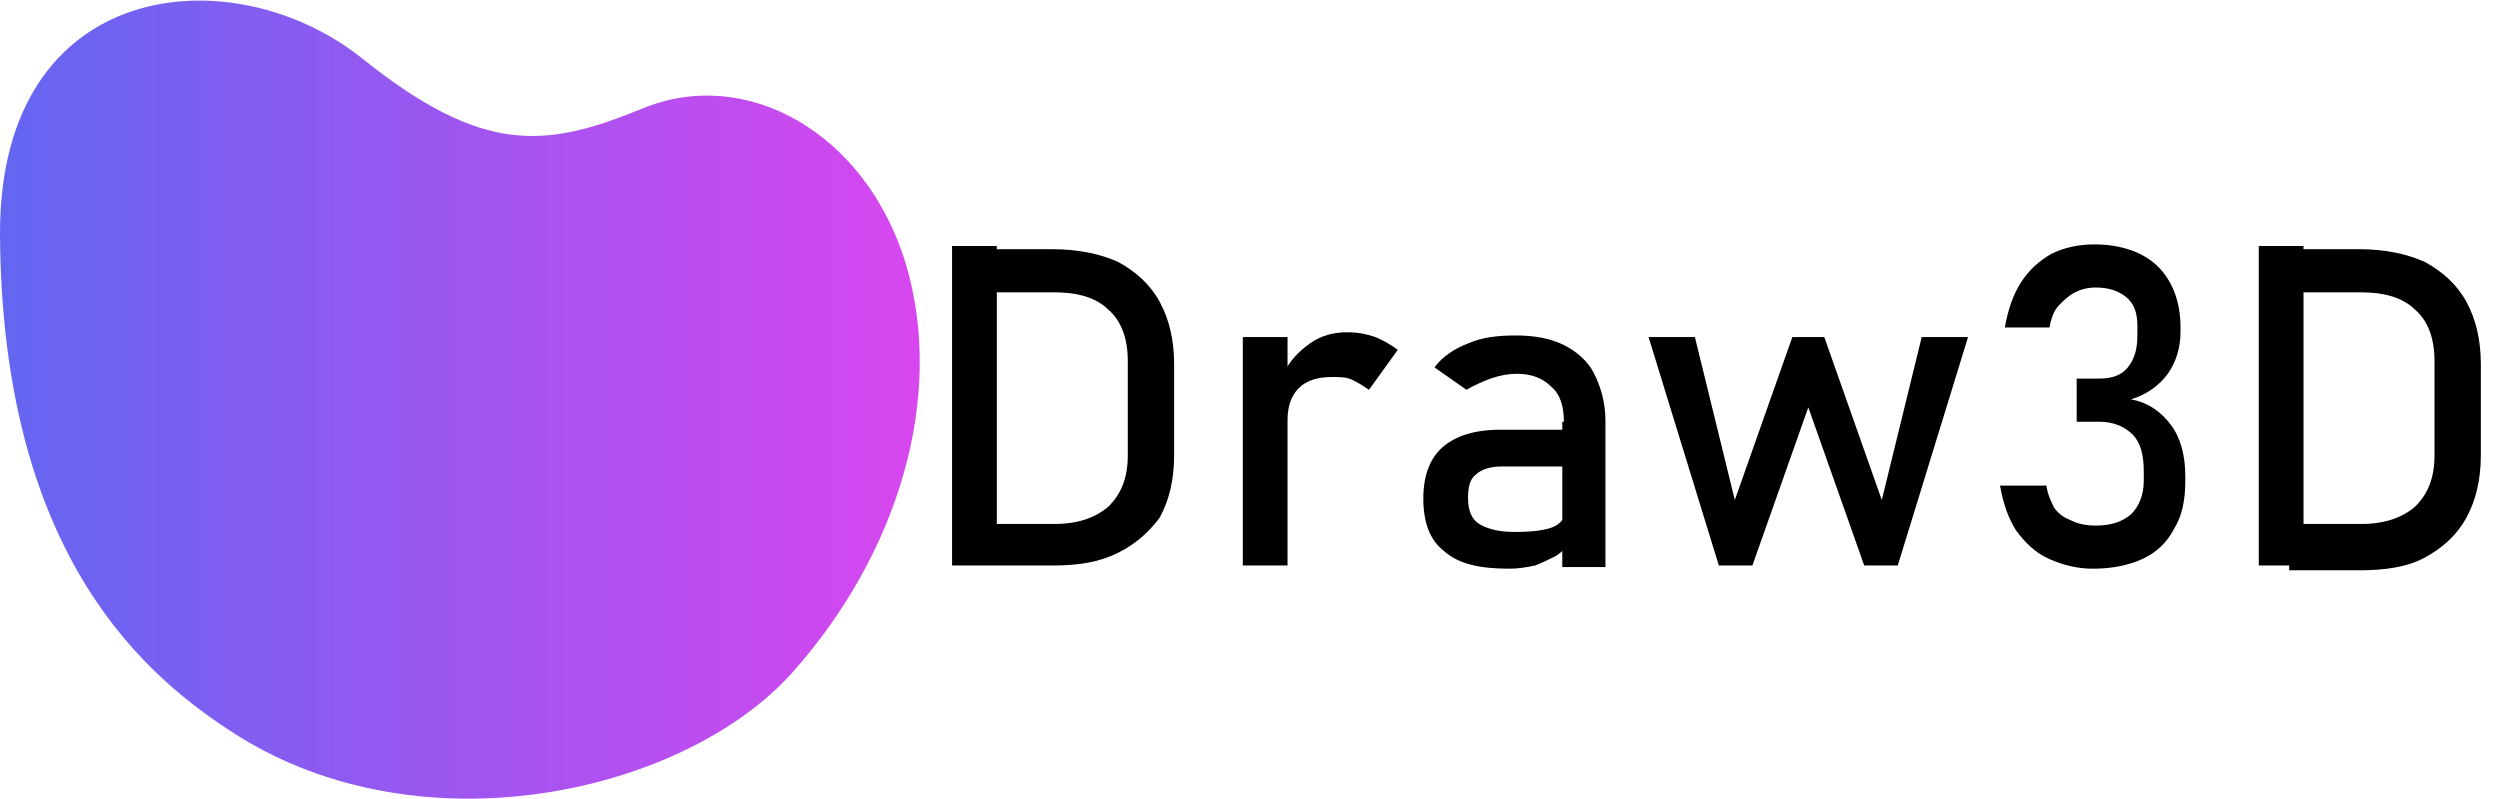
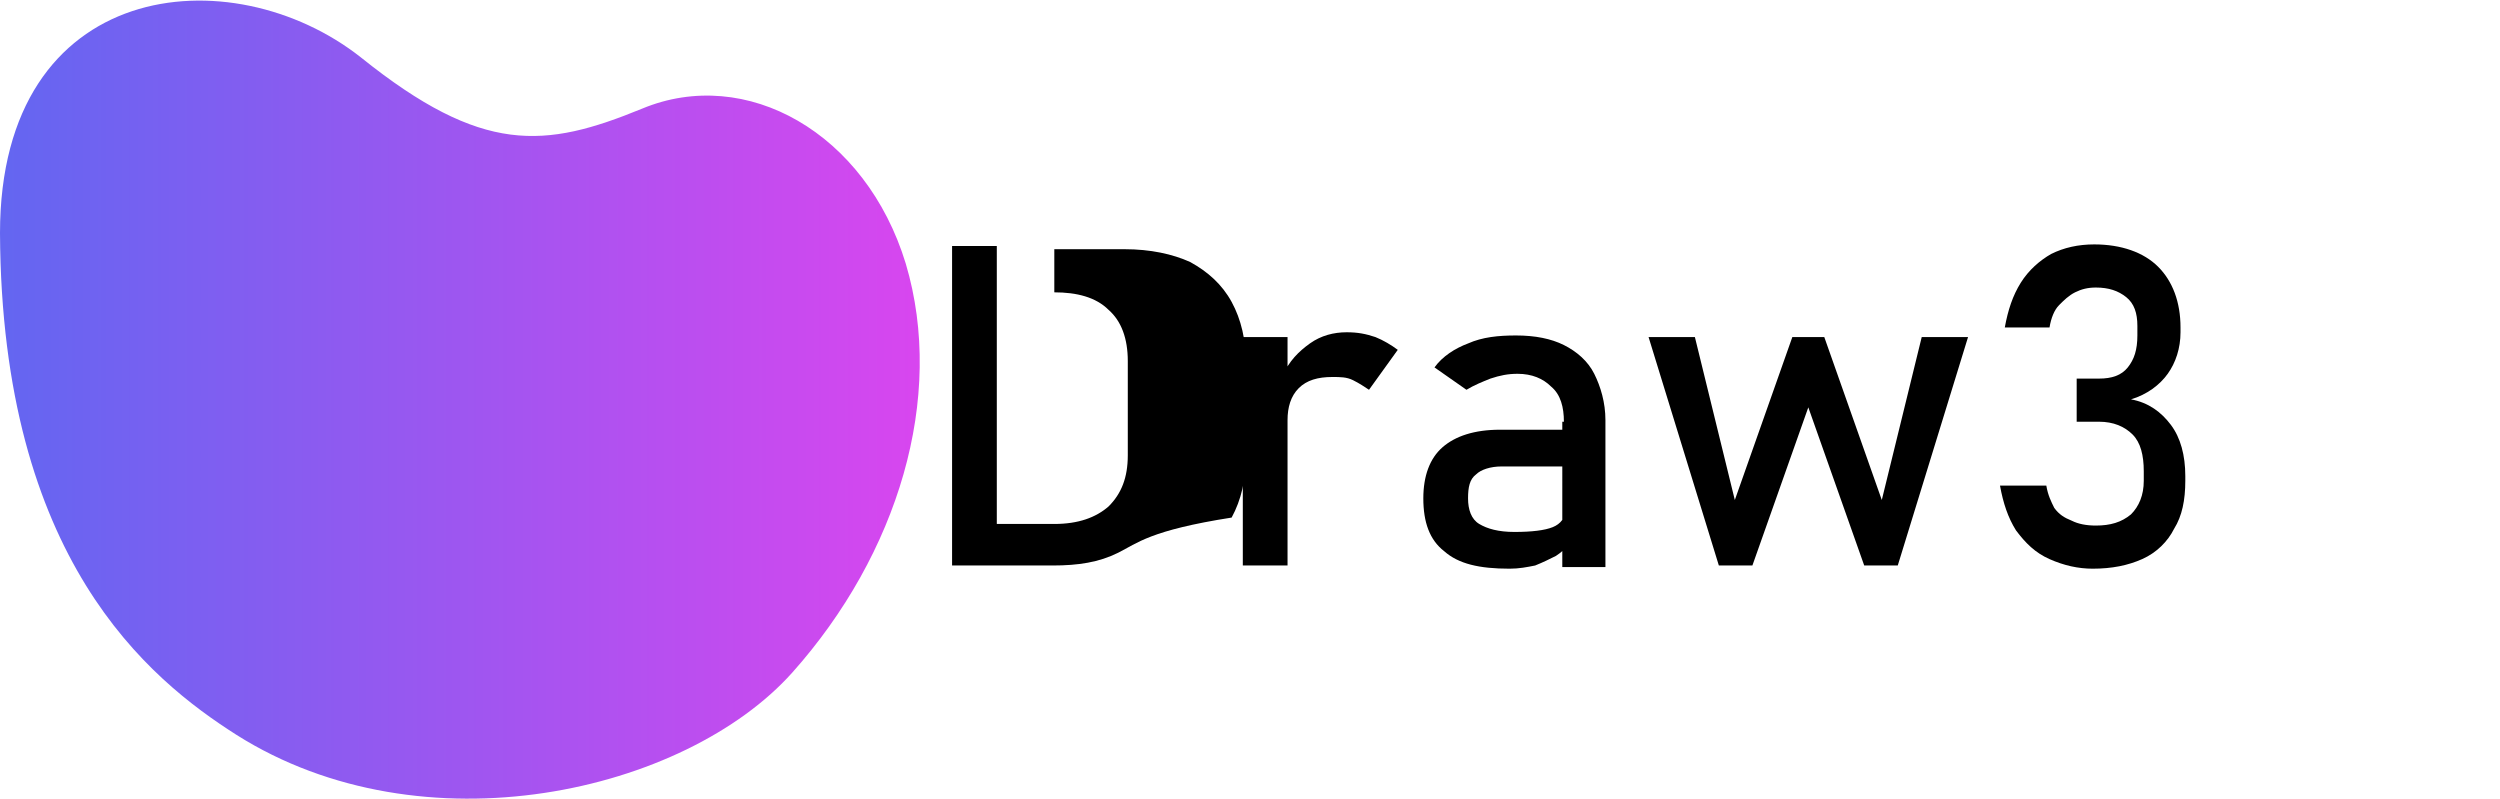
<svg xmlns="http://www.w3.org/2000/svg" version="1.1" id="Layer_1" x="0px" y="0px" viewBox="0 0 156.5 50" style="enable-background:new 0 0 156.5 50;" xml:space="preserve">
  <style type="text/css">
	.st0{fill:url(#SVGID_1_);}
</style>
  <linearGradient id="SVGID_1_" gradientUnits="userSpaceOnUse" x1="4.200000e-02" y1="-765.138" x2="57.618" y2="-765.138" gradientTransform="matrix(1 0 0 -1 -4.200000e-02 -740.122)">
    <stop offset="0" style="stop-color:#6366F1" />
    <stop offset="1" style="stop-color:#D846EF" />
  </linearGradient>
  <path class="st0" d="M56.7,16.5c-2.5-8.2-10-12.4-16.5-9.7c-6.1,2.5-10,2.9-17.6-3.2C14.5-2.8,0-1.4,0,14.6C0.1,35,9.3,42.5,14.8,46  c11.7,7.4,28.1,3.6,34.8-3.9C56.2,34.7,59.2,24.9,56.7,16.5z" />
  <g>
-     <path d="M59.6,15.4h2.8v20h-2.8V15.4z M61.5,32.8H66c1.5,0,2.6-0.4,3.4-1.1c0.8-0.8,1.2-1.8,1.2-3.2v-5.9c0-1.4-0.4-2.5-1.2-3.2   c-0.8-0.8-2-1.1-3.4-1.1h-4.5v-2.7h4.4c1.6,0,3,0.3,4.1,0.8c1.1,0.6,2,1.4,2.6,2.5c0.6,1.1,0.9,2.4,0.9,3.9v5.7   c0,1.5-0.3,2.8-0.9,3.9C72,33.2,71.2,34,70,34.6s-2.5,0.8-4.1,0.8h-4.4V32.8z" />
+     <path d="M59.6,15.4h2.8v20h-2.8V15.4z M61.5,32.8H66c1.5,0,2.6-0.4,3.4-1.1c0.8-0.8,1.2-1.8,1.2-3.2v-5.9c0-1.4-0.4-2.5-1.2-3.2   c-0.8-0.8-2-1.1-3.4-1.1v-2.7h4.4c1.6,0,3,0.3,4.1,0.8c1.1,0.6,2,1.4,2.6,2.5c0.6,1.1,0.9,2.4,0.9,3.9v5.7   c0,1.5-0.3,2.8-0.9,3.9C72,33.2,71.2,34,70,34.6s-2.5,0.8-4.1,0.8h-4.4V32.8z" />
    <path d="M77.8,21.1h2.8v14.3h-2.8V21.1z M84.7,23.8c-0.4-0.2-0.8-0.2-1.3-0.2c-0.9,0-1.6,0.2-2.1,0.7c-0.5,0.5-0.7,1.2-0.7,2   l-0.3-2.8c0.4-0.9,1-1.5,1.7-2s1.5-0.7,2.3-0.7c0.7,0,1.2,0.1,1.8,0.3c0.5,0.2,1,0.5,1.4,0.8l-1.8,2.5C85.4,24.2,85.1,24,84.7,23.8   z" />
    <path d="M90.4,34.5c-0.9-0.7-1.3-1.8-1.3-3.3c0-1.4,0.4-2.5,1.2-3.2s2-1.1,3.6-1.1H98l0.2,2.3H94c-0.7,0-1.3,0.2-1.6,0.5   c-0.4,0.3-0.5,0.8-0.5,1.5c0,0.7,0.2,1.3,0.7,1.6c0.5,0.3,1.2,0.5,2.2,0.5c1.1,0,1.9-0.1,2.4-0.3c0.5-0.2,0.8-0.6,0.8-1.1l0.3,2   c-0.2,0.4-0.6,0.7-0.9,0.9c-0.4,0.2-0.8,0.4-1.3,0.6c-0.5,0.1-1,0.2-1.6,0.2C92.6,35.6,91.3,35.3,90.4,34.5z M97.9,26.4   c0-0.9-0.2-1.7-0.8-2.2c-0.5-0.5-1.2-0.8-2.1-0.8c-0.6,0-1.1,0.1-1.7,0.3c-0.5,0.2-1,0.4-1.5,0.7L89.8,23c0.5-0.7,1.3-1.2,2.1-1.5   c0.9-0.4,1.9-0.5,3-0.5c1.2,0,2.2,0.2,3,0.6c0.8,0.4,1.5,1,1.9,1.8c0.4,0.8,0.7,1.8,0.7,2.9v9.2h-2.7V26.4z" />
    <path d="M103.2,21.1h2.9l2.5,10.2l3.6-10.2h2l3.6,10.2l2.5-10.2h2.9l-4.4,14.3h-2.1l-3.5-9.9l-3.5,9.9h-2.1L103.2,21.1z" />
    <path d="M128.3,35c-0.9-0.4-1.5-1-2.1-1.8c-0.5-0.8-0.8-1.7-1-2.8h2.9c0.1,0.6,0.3,1,0.5,1.4c0.3,0.4,0.6,0.6,1.1,0.8   c0.4,0.2,0.9,0.3,1.5,0.3c0.9,0,1.6-0.2,2.2-0.7c0.5-0.5,0.8-1.2,0.8-2.1v-0.6c0-1-0.2-1.8-0.7-2.3s-1.2-0.8-2.1-0.8H130v-2.7h1.4   c0.8,0,1.4-0.2,1.8-0.7c0.4-0.5,0.6-1.1,0.6-2v-0.6c0-0.8-0.2-1.4-0.7-1.8c-0.5-0.4-1.1-0.6-1.9-0.6c-0.5,0-0.9,0.1-1.3,0.3   c-0.4,0.2-0.7,0.5-1,0.8s-0.5,0.8-0.6,1.4h-2.8c0.2-1.1,0.5-2,1-2.8c0.5-0.8,1.2-1.4,1.9-1.8c0.8-0.4,1.7-0.6,2.7-0.6   c1.7,0,3.1,0.5,4,1.4c0.9,0.9,1.4,2.2,1.4,3.8v0.3c0,1-0.3,1.9-0.8,2.6c-0.5,0.7-1.3,1.3-2.3,1.6c1.1,0.2,1.9,0.8,2.5,1.6   c0.6,0.8,0.9,1.9,0.9,3.2v0.3c0,1.2-0.2,2.2-0.7,3c-0.4,0.8-1.1,1.5-2,1.9c-0.9,0.4-1.9,0.6-3.1,0.6   C130.1,35.6,129.2,35.4,128.3,35z" />
-     <path d="M141.4,15.4h2.8v20h-2.8V15.4z M143.3,32.8h4.5c1.5,0,2.6-0.4,3.4-1.1c0.8-0.8,1.2-1.8,1.2-3.2v-5.9c0-1.4-0.4-2.5-1.2-3.2   c-0.8-0.8-2-1.1-3.4-1.1h-4.5v-2.7h4.4c1.6,0,3,0.3,4.1,0.8c1.1,0.6,2,1.4,2.6,2.5s0.9,2.4,0.9,3.9v5.7c0,1.5-0.3,2.8-0.9,3.9   c-0.6,1.1-1.5,1.9-2.6,2.5s-2.5,0.8-4.1,0.8h-4.4V32.8z" />
  </g>
</svg>